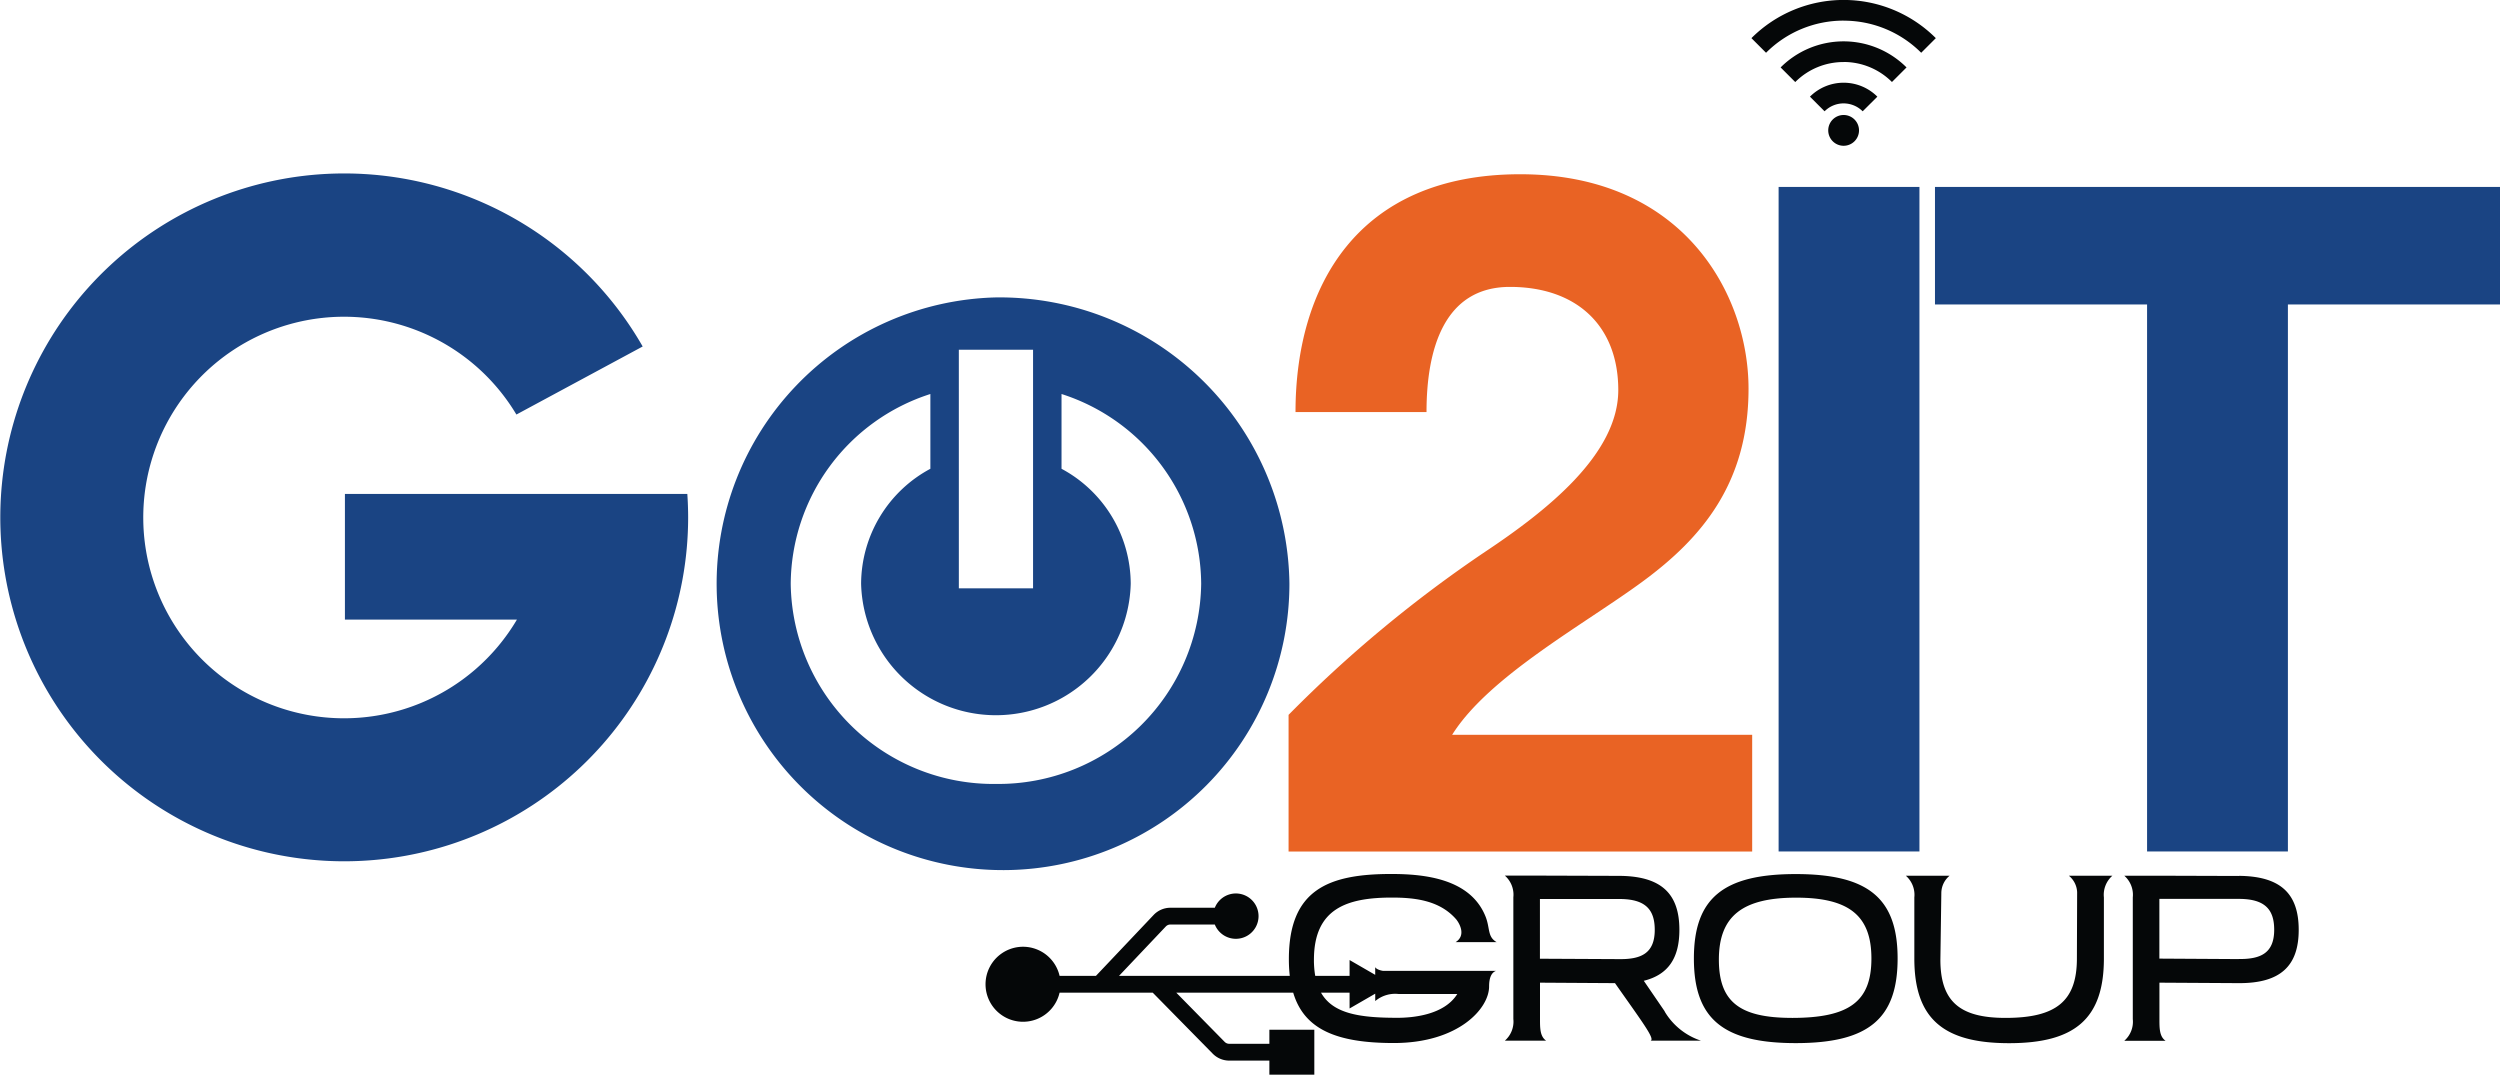
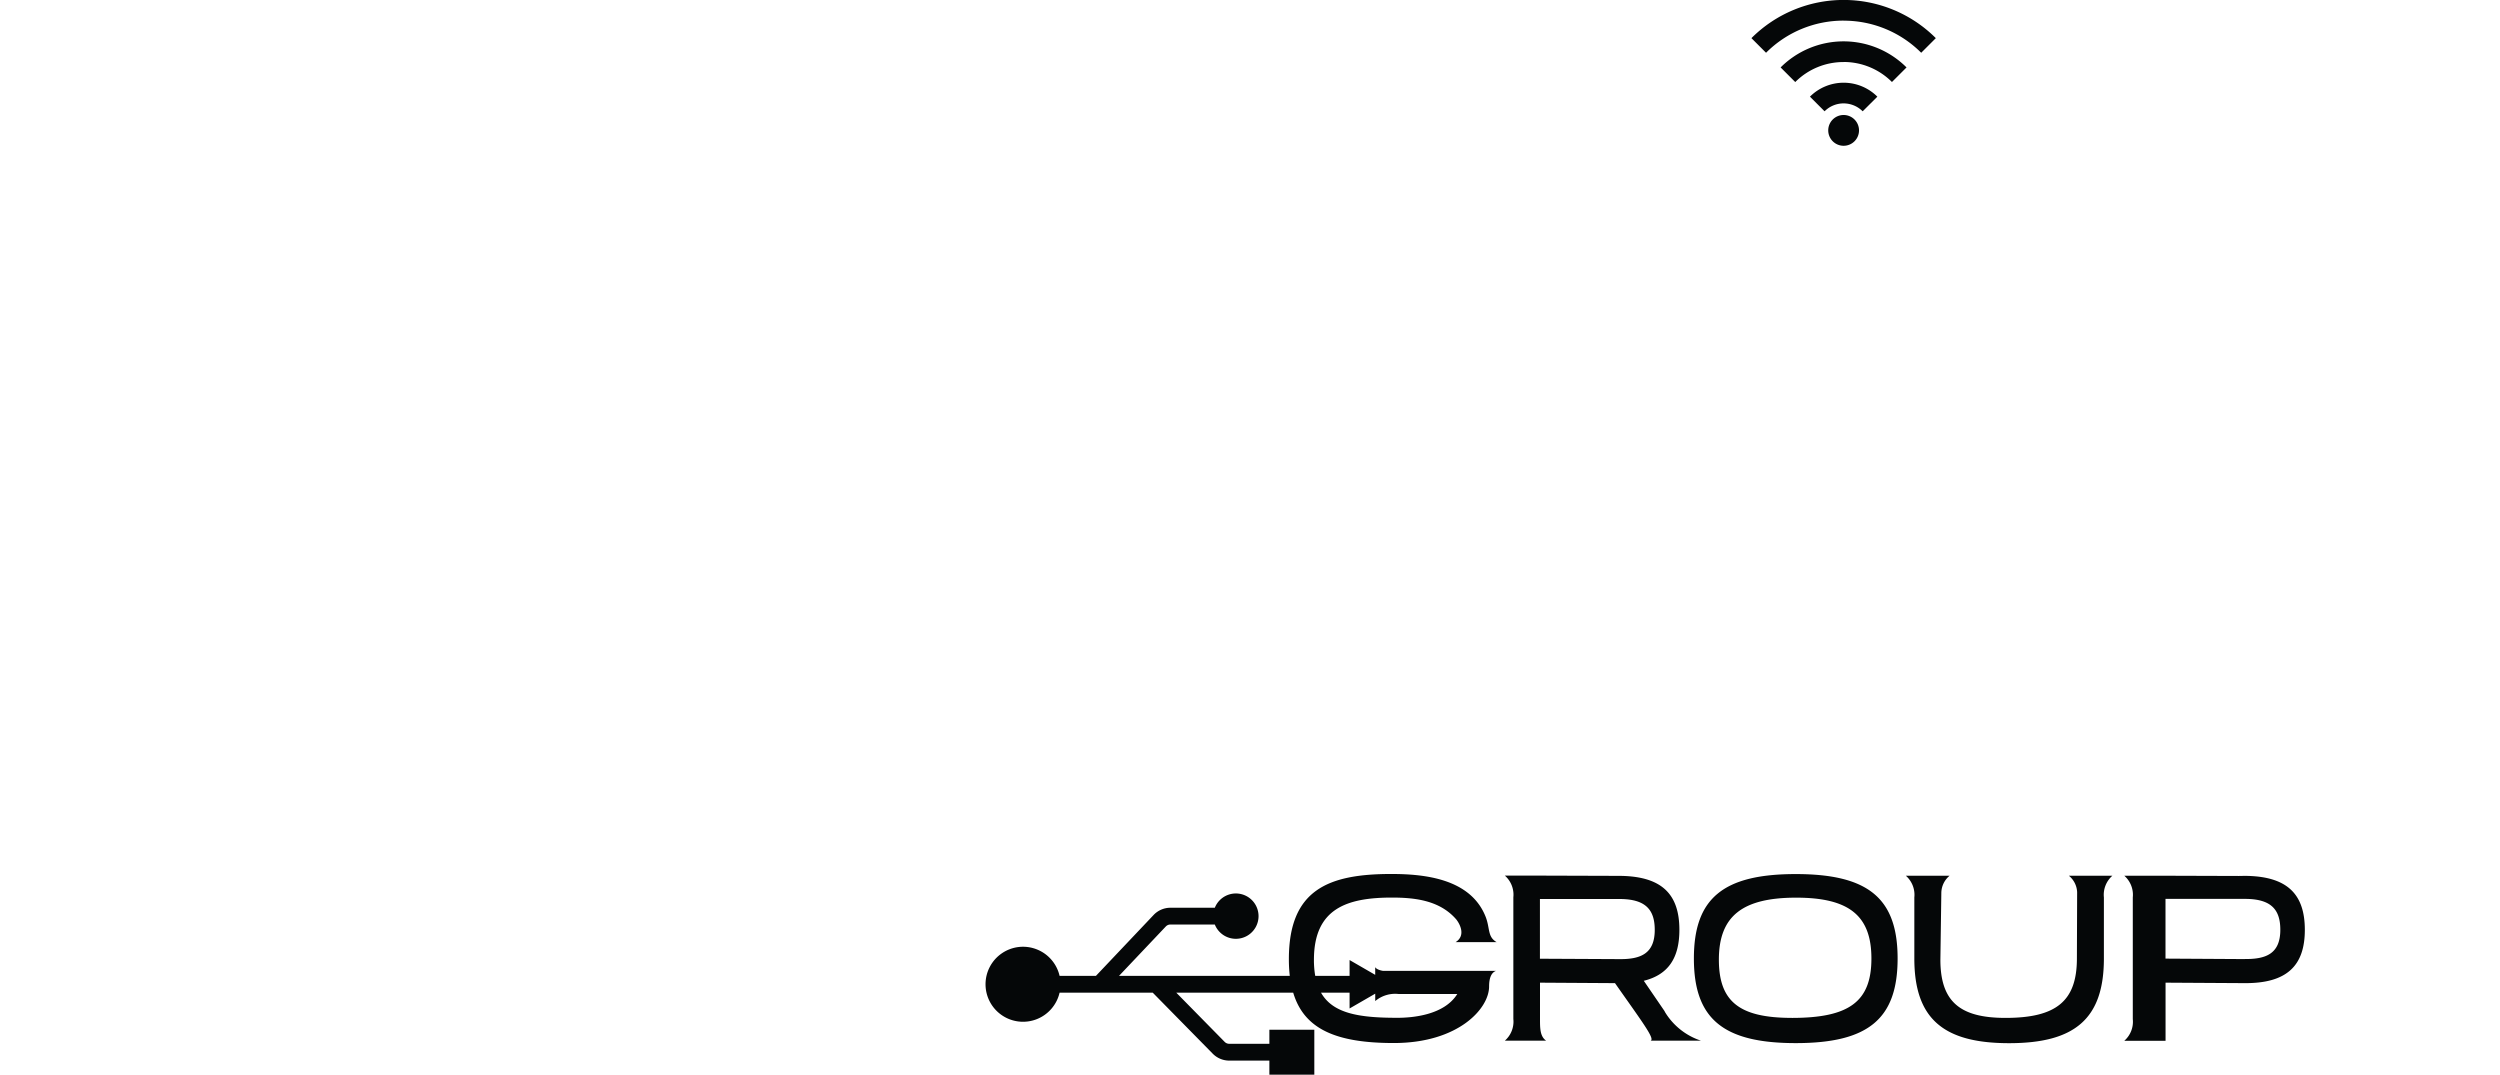
<svg xmlns="http://www.w3.org/2000/svg" width="180" height="77.374" viewBox="0 0 180 77.374">
  <g id="Go2IT-Logo" transform="translate(0 -0.001)">
-     <path id="Path_38" data-name="Path 38" d="M71.708,55.462a20.62,20.62,0,1,0,21.13,20.614,20.877,20.877,0,0,0-21.13-20.614m-2.672,3.765H74.38V76.409H69.037Zm2.672,31.265A14.6,14.6,0,0,1,56.932,76.076a14.454,14.454,0,0,1,10.055-13.66V67.8A9.431,9.431,0,0,0,62,76.076a9.709,9.709,0,0,0,19.412,0A9.432,9.432,0,0,0,76.43,67.8V62.416a14.454,14.454,0,0,1,10.055,13.66A14.6,14.6,0,0,1,71.708,90.491M138.2,95.354h-10.14V47.508H138.2ZM180,55.97H164.729V95.354h-10.14V55.97H139.318V47.508H180ZM49.546,71.309a24.762,24.762,0,1,1-3.273-12.314l-9.092,4.9a14.456,14.456,0,1,0,.039,14.762H24.834V69.609H49.487c.038.562.059,1.129.059,1.7" transform="translate(0 -34.047)" fill="#1a4483" />
-     <path id="Path_39" data-name="Path 39" d="M357.476,87.1c2.635-4.215,9.537-7.957,13.753-11.065s7.588-7.061,7.588-13.858-4.69-15.439-16.44-15.439S346.2,54.849,346.2,63.859h9.432c0-4.426,1.212-9.01,6.007-9.01s7.8,2.792,7.8,7.429-5.164,8.695-9.59,11.645A92.33,92.33,0,0,0,345.7,85.662V95.5H379.08V87.1Z" transform="translate(-252.923 -34.191)" fill="#e96324" />
-     <path id="Path_40" data-name="Path 40" d="M327.279,9.389a1.108,1.108,0,1,1-1.108-1.108,1.108,1.108,0,0,1,1.108,1.108m-1.108-7.9A7.874,7.874,0,0,1,331.756,3.8l1.053-1.053a9.388,9.388,0,0,0-13.276,0L320.585,3.8a7.873,7.873,0,0,1,5.585-2.314m0,2.978a4.906,4.906,0,0,1,3.48,1.441L330.7,4.856a6.41,6.41,0,0,0-9.065,0l1.053,1.053a4.906,4.906,0,0,1,3.48-1.441m0,2.978a1.937,1.937,0,0,1,1.374.569L328.6,6.962a3.432,3.432,0,0,0-4.854,0L324.8,8.014a1.937,1.937,0,0,1,1.374-.569M298.232,67.834h2.954c-.679-.39-.458-1-.8-1.85-1.1-2.733-4.414-3.056-6.79-3.056-4.533,0-7.367,1.137-7.367,6.128a10.538,10.538,0,0,0,.065,1.207H274l3.368-3.555a.455.455,0,0,1,.329-.141h3.2a1.632,1.632,0,1,0,0-1.208h-3.2a1.668,1.668,0,0,0-1.206.519l-4.154,4.386h-2.617a2.7,2.7,0,1,0,0,1.208h6.706l4.32,4.393a1.671,1.671,0,0,0,1.184.5h2.895v1.014h3.236V74.14h-3.236v1.014h-2.895a.458.458,0,0,1-.323-.136l-3.487-3.547h8.42c.784,2.635,3.1,3.628,7.247,3.628,4.617,0,6.858-2.461,6.858-4.074,0-.713.221-1.019.492-1.12h-8.115c-.136-.017-.492-.1-.577-.272v.557L290.6,69.124v1.14h-2.473a6.616,6.616,0,0,1-.094-1.157c0-3.683,2.36-4.481,5.619-4.481,1.714,0,3.463.221,4.634,1.579.254.323.7,1.154-.051,1.63M290.6,71.471v1.14l1.847-1.066v.533a2.223,2.223,0,0,1,1.681-.509h4.227c-.951,1.528-3.242,1.714-4.312,1.714-2.718,0-4.641-.292-5.5-1.812Zm22.693,1.353-1.51-2.207c1.782-.441,2.563-1.663,2.563-3.667,0-2.563-1.256-3.871-4.329-3.887l-5.262-.017H301.78a1.826,1.826,0,0,1,.611,1.562v8.76a1.825,1.825,0,0,1-.611,1.561h2.971c-.441-.305-.441-.9-.441-1.561V70.753l5.4.034c1.952,2.784,2.9,4.023,2.564,4.142H315.9a4.769,4.769,0,0,1-2.615-2.1m-8.98-3.8v-4.3h5.721c1.884,0,2.546.764,2.546,2.224,0,1.7-1,2.122-2.546,2.105Zm18.419-6.095c-5.229,0-7.334,1.749-7.334,6.077,0,4.346,2.105,6.094,7.334,6.094s7.334-1.748,7.334-6.094c0-4.329-2.105-6.077-7.334-6.077m-.272,10.355c-3.785,0-5.263-1.171-5.263-4.193,0-3.124,1.681-4.464,5.568-4.464,3.82,0,5.415,1.307,5.415,4.38,0,3.09-1.579,4.278-5.721,4.278m19.93-10.236h3.14a1.826,1.826,0,0,0-.611,1.562v4.4c0,4.346-2.105,6.094-6.824,6.094s-6.824-1.748-6.824-6.094v-4.4a1.825,1.825,0,0,0-.611-1.562H333.8a1.632,1.632,0,0,0-.594,1.222l-.068,4.821c0,3.022,1.409,4.193,4.685,4.193,3.633,0,5.144-1.188,5.144-4.278l.017-4.77a1.616,1.616,0,0,0-.594-1.188m12.223.017-5.263-.017h-2.97a1.826,1.826,0,0,1,.611,1.562v8.76a1.825,1.825,0,0,1-.611,1.561h2.97c-.441-.305-.441-.9-.441-1.561V70.753l5.7.034c3.055.017,4.328-1.273,4.328-3.837s-1.256-3.871-4.328-3.887m.017,5.992-5.721-.034v-4.3h5.721c1.884,0,2.546.764,2.546,2.224,0,1.7-1,2.122-2.546,2.105" transform="translate(-193.43 0)" fill="#050708" />
+     <path id="Path_40" data-name="Path 40" d="M327.279,9.389a1.108,1.108,0,1,1-1.108-1.108,1.108,1.108,0,0,1,1.108,1.108m-1.108-7.9A7.874,7.874,0,0,1,331.756,3.8l1.053-1.053a9.388,9.388,0,0,0-13.276,0L320.585,3.8a7.873,7.873,0,0,1,5.585-2.314m0,2.978a4.906,4.906,0,0,1,3.48,1.441L330.7,4.856a6.41,6.41,0,0,0-9.065,0l1.053,1.053a4.906,4.906,0,0,1,3.48-1.441m0,2.978a1.937,1.937,0,0,1,1.374.569L328.6,6.962a3.432,3.432,0,0,0-4.854,0L324.8,8.014a1.937,1.937,0,0,1,1.374-.569M298.232,67.834h2.954c-.679-.39-.458-1-.8-1.85-1.1-2.733-4.414-3.056-6.79-3.056-4.533,0-7.367,1.137-7.367,6.128a10.538,10.538,0,0,0,.065,1.207H274l3.368-3.555a.455.455,0,0,1,.329-.141h3.2a1.632,1.632,0,1,0,0-1.208h-3.2a1.668,1.668,0,0,0-1.206.519l-4.154,4.386h-2.617a2.7,2.7,0,1,0,0,1.208h6.706l4.32,4.393a1.671,1.671,0,0,0,1.184.5h2.895v1.014h3.236V74.14h-3.236v1.014h-2.895a.458.458,0,0,1-.323-.136l-3.487-3.547h8.42c.784,2.635,3.1,3.628,7.247,3.628,4.617,0,6.858-2.461,6.858-4.074,0-.713.221-1.019.492-1.12h-8.115c-.136-.017-.492-.1-.577-.272v.557L290.6,69.124v1.14h-2.473a6.616,6.616,0,0,1-.094-1.157c0-3.683,2.36-4.481,5.619-4.481,1.714,0,3.463.221,4.634,1.579.254.323.7,1.154-.051,1.63M290.6,71.471v1.14l1.847-1.066v.533a2.223,2.223,0,0,1,1.681-.509h4.227c-.951,1.528-3.242,1.714-4.312,1.714-2.718,0-4.641-.292-5.5-1.812Zm22.693,1.353-1.51-2.207c1.782-.441,2.563-1.663,2.563-3.667,0-2.563-1.256-3.871-4.329-3.887l-5.262-.017H301.78a1.826,1.826,0,0,1,.611,1.562v8.76a1.825,1.825,0,0,1-.611,1.561h2.971c-.441-.305-.441-.9-.441-1.561V70.753l5.4.034c1.952,2.784,2.9,4.023,2.564,4.142H315.9a4.769,4.769,0,0,1-2.615-2.1m-8.98-3.8v-4.3h5.721c1.884,0,2.546.764,2.546,2.224,0,1.7-1,2.122-2.546,2.105Zm18.419-6.095c-5.229,0-7.334,1.749-7.334,6.077,0,4.346,2.105,6.094,7.334,6.094s7.334-1.748,7.334-6.094c0-4.329-2.105-6.077-7.334-6.077m-.272,10.355c-3.785,0-5.263-1.171-5.263-4.193,0-3.124,1.681-4.464,5.568-4.464,3.82,0,5.415,1.307,5.415,4.38,0,3.09-1.579,4.278-5.721,4.278m19.93-10.236h3.14a1.826,1.826,0,0,0-.611,1.562v4.4c0,4.346-2.105,6.094-6.824,6.094s-6.824-1.748-6.824-6.094v-4.4a1.825,1.825,0,0,0-.611-1.562H333.8a1.632,1.632,0,0,0-.594,1.222l-.068,4.821c0,3.022,1.409,4.193,4.685,4.193,3.633,0,5.144-1.188,5.144-4.278l.017-4.77a1.616,1.616,0,0,0-.594-1.188m12.223.017-5.263-.017h-2.97a1.826,1.826,0,0,1,.611,1.562v8.76a1.825,1.825,0,0,1-.611,1.561h2.97V70.753l5.7.034c3.055.017,4.328-1.273,4.328-3.837s-1.256-3.871-4.328-3.887m.017,5.992-5.721-.034v-4.3h5.721c1.884,0,2.546.764,2.546,2.224,0,1.7-1,2.122-2.546,2.105" transform="translate(-193.43 0)" fill="#050708" />
  </g>
</svg>